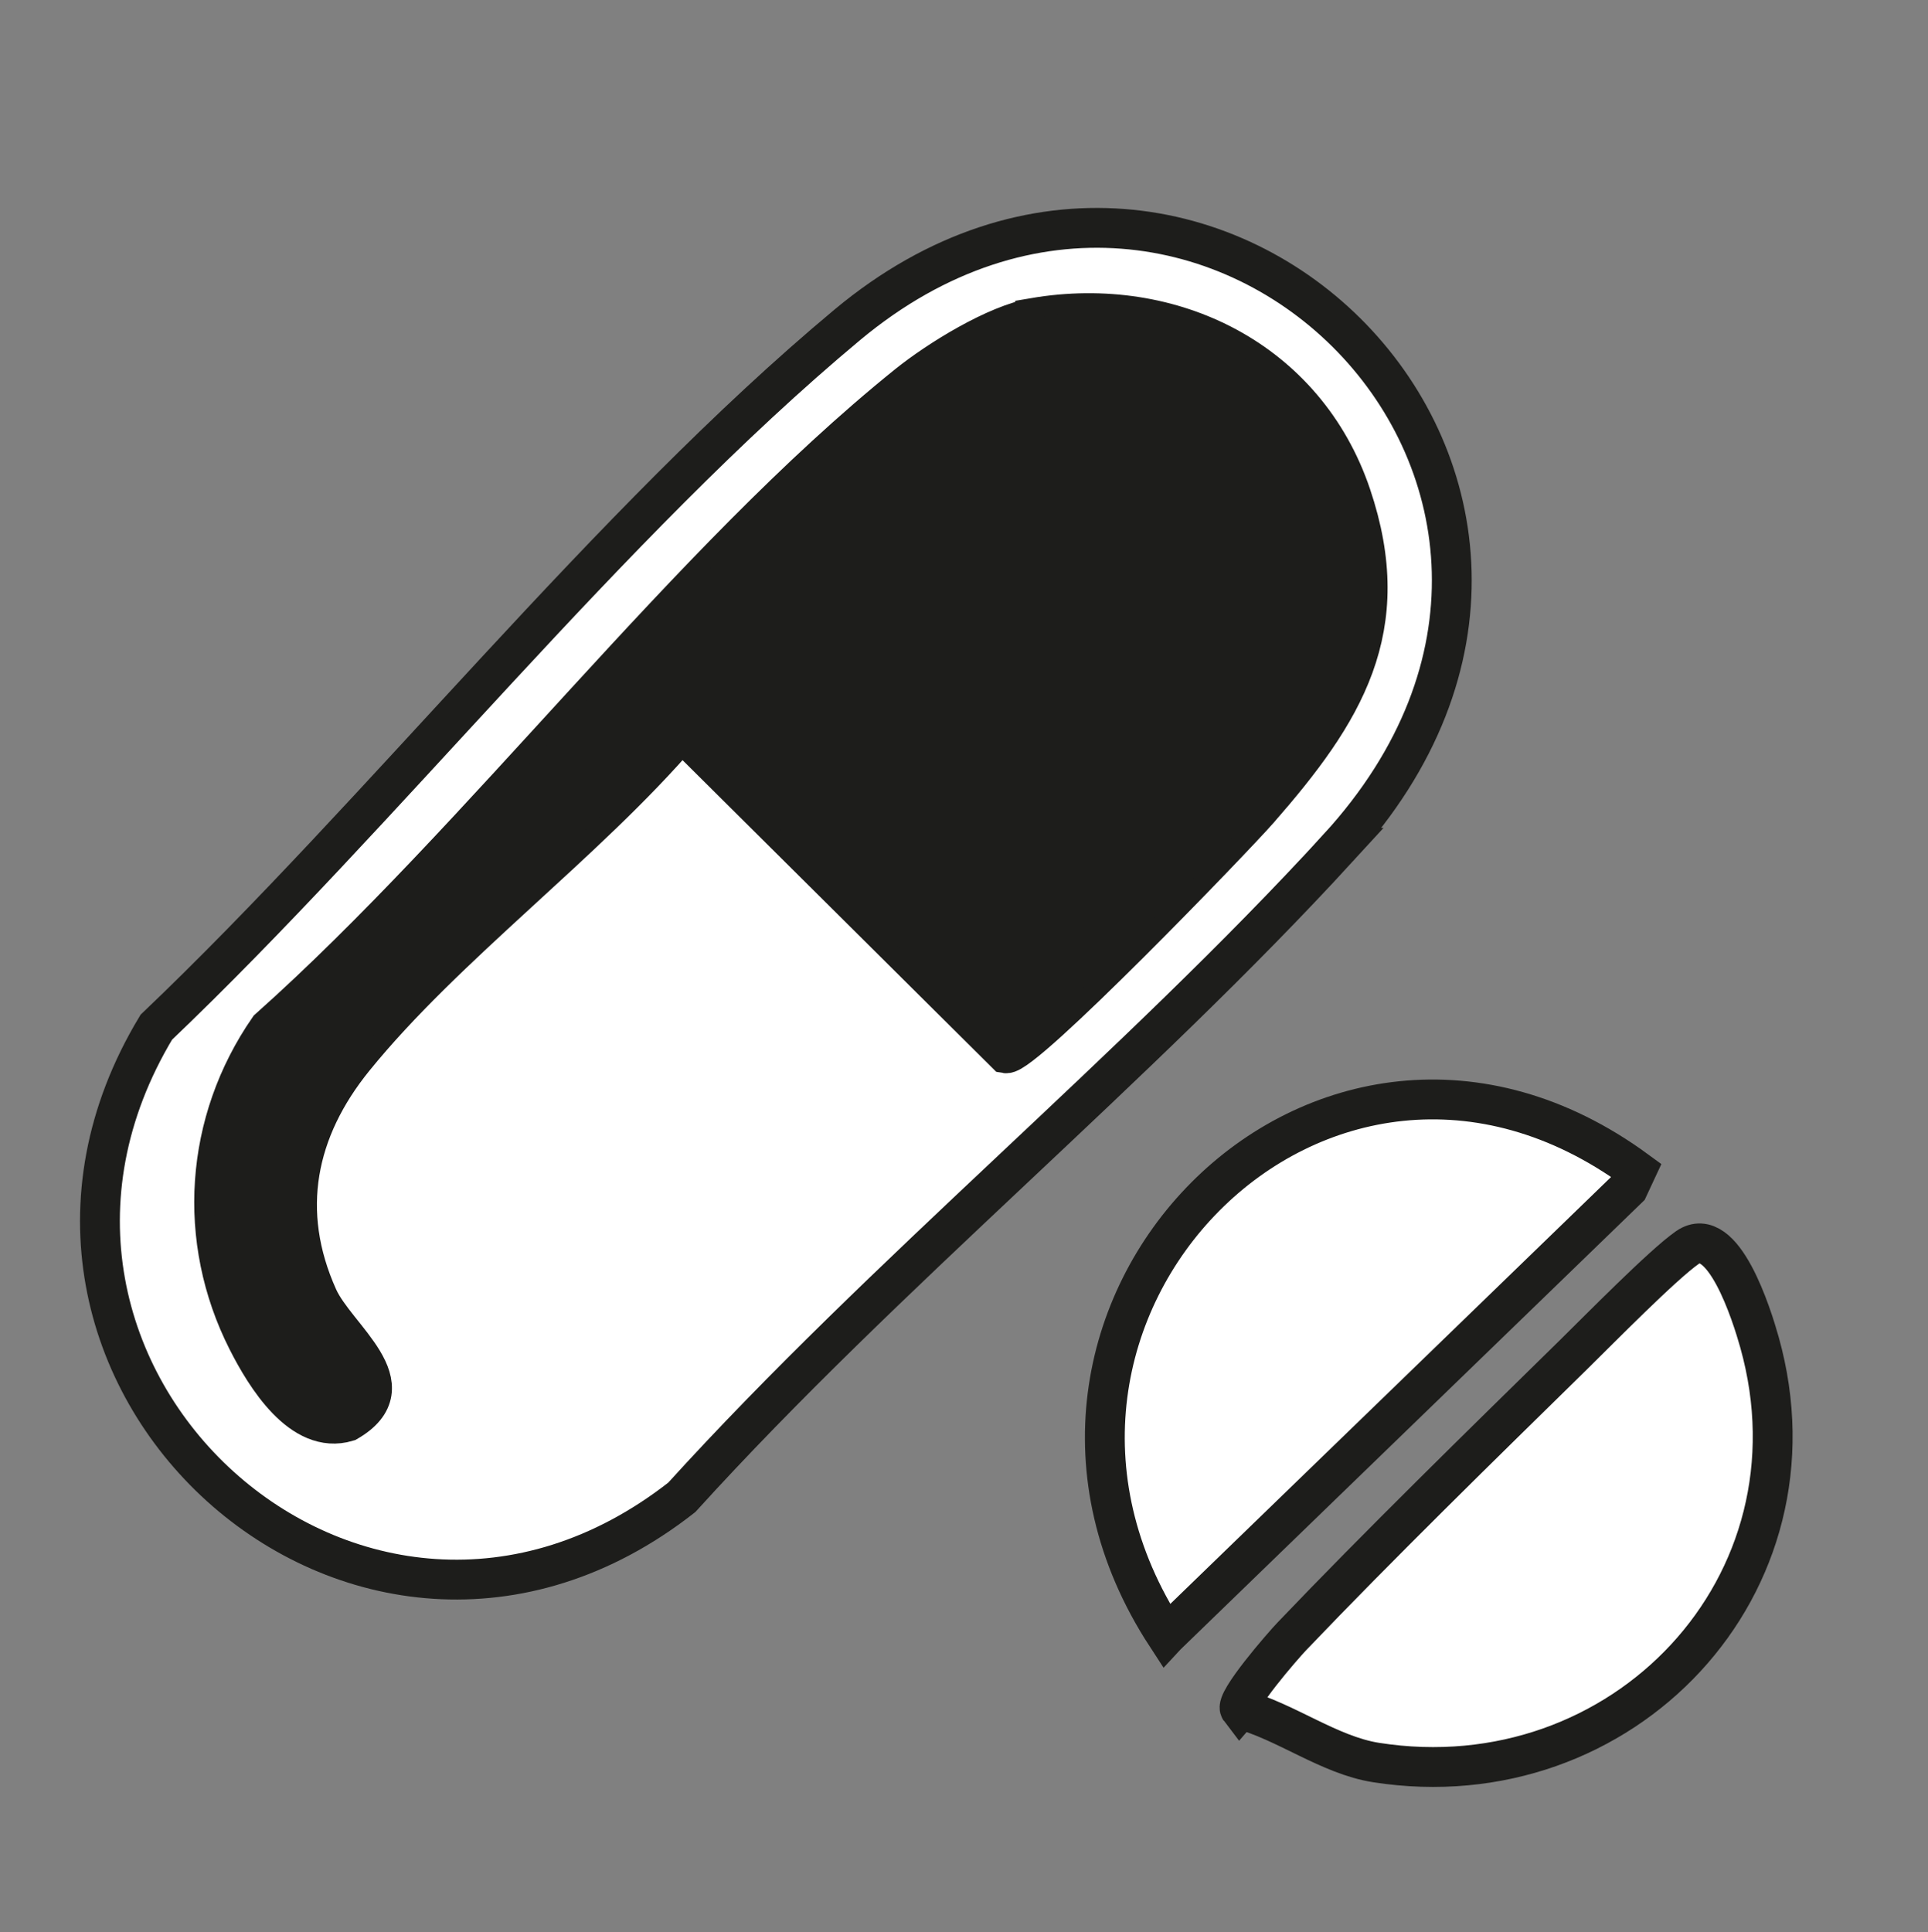
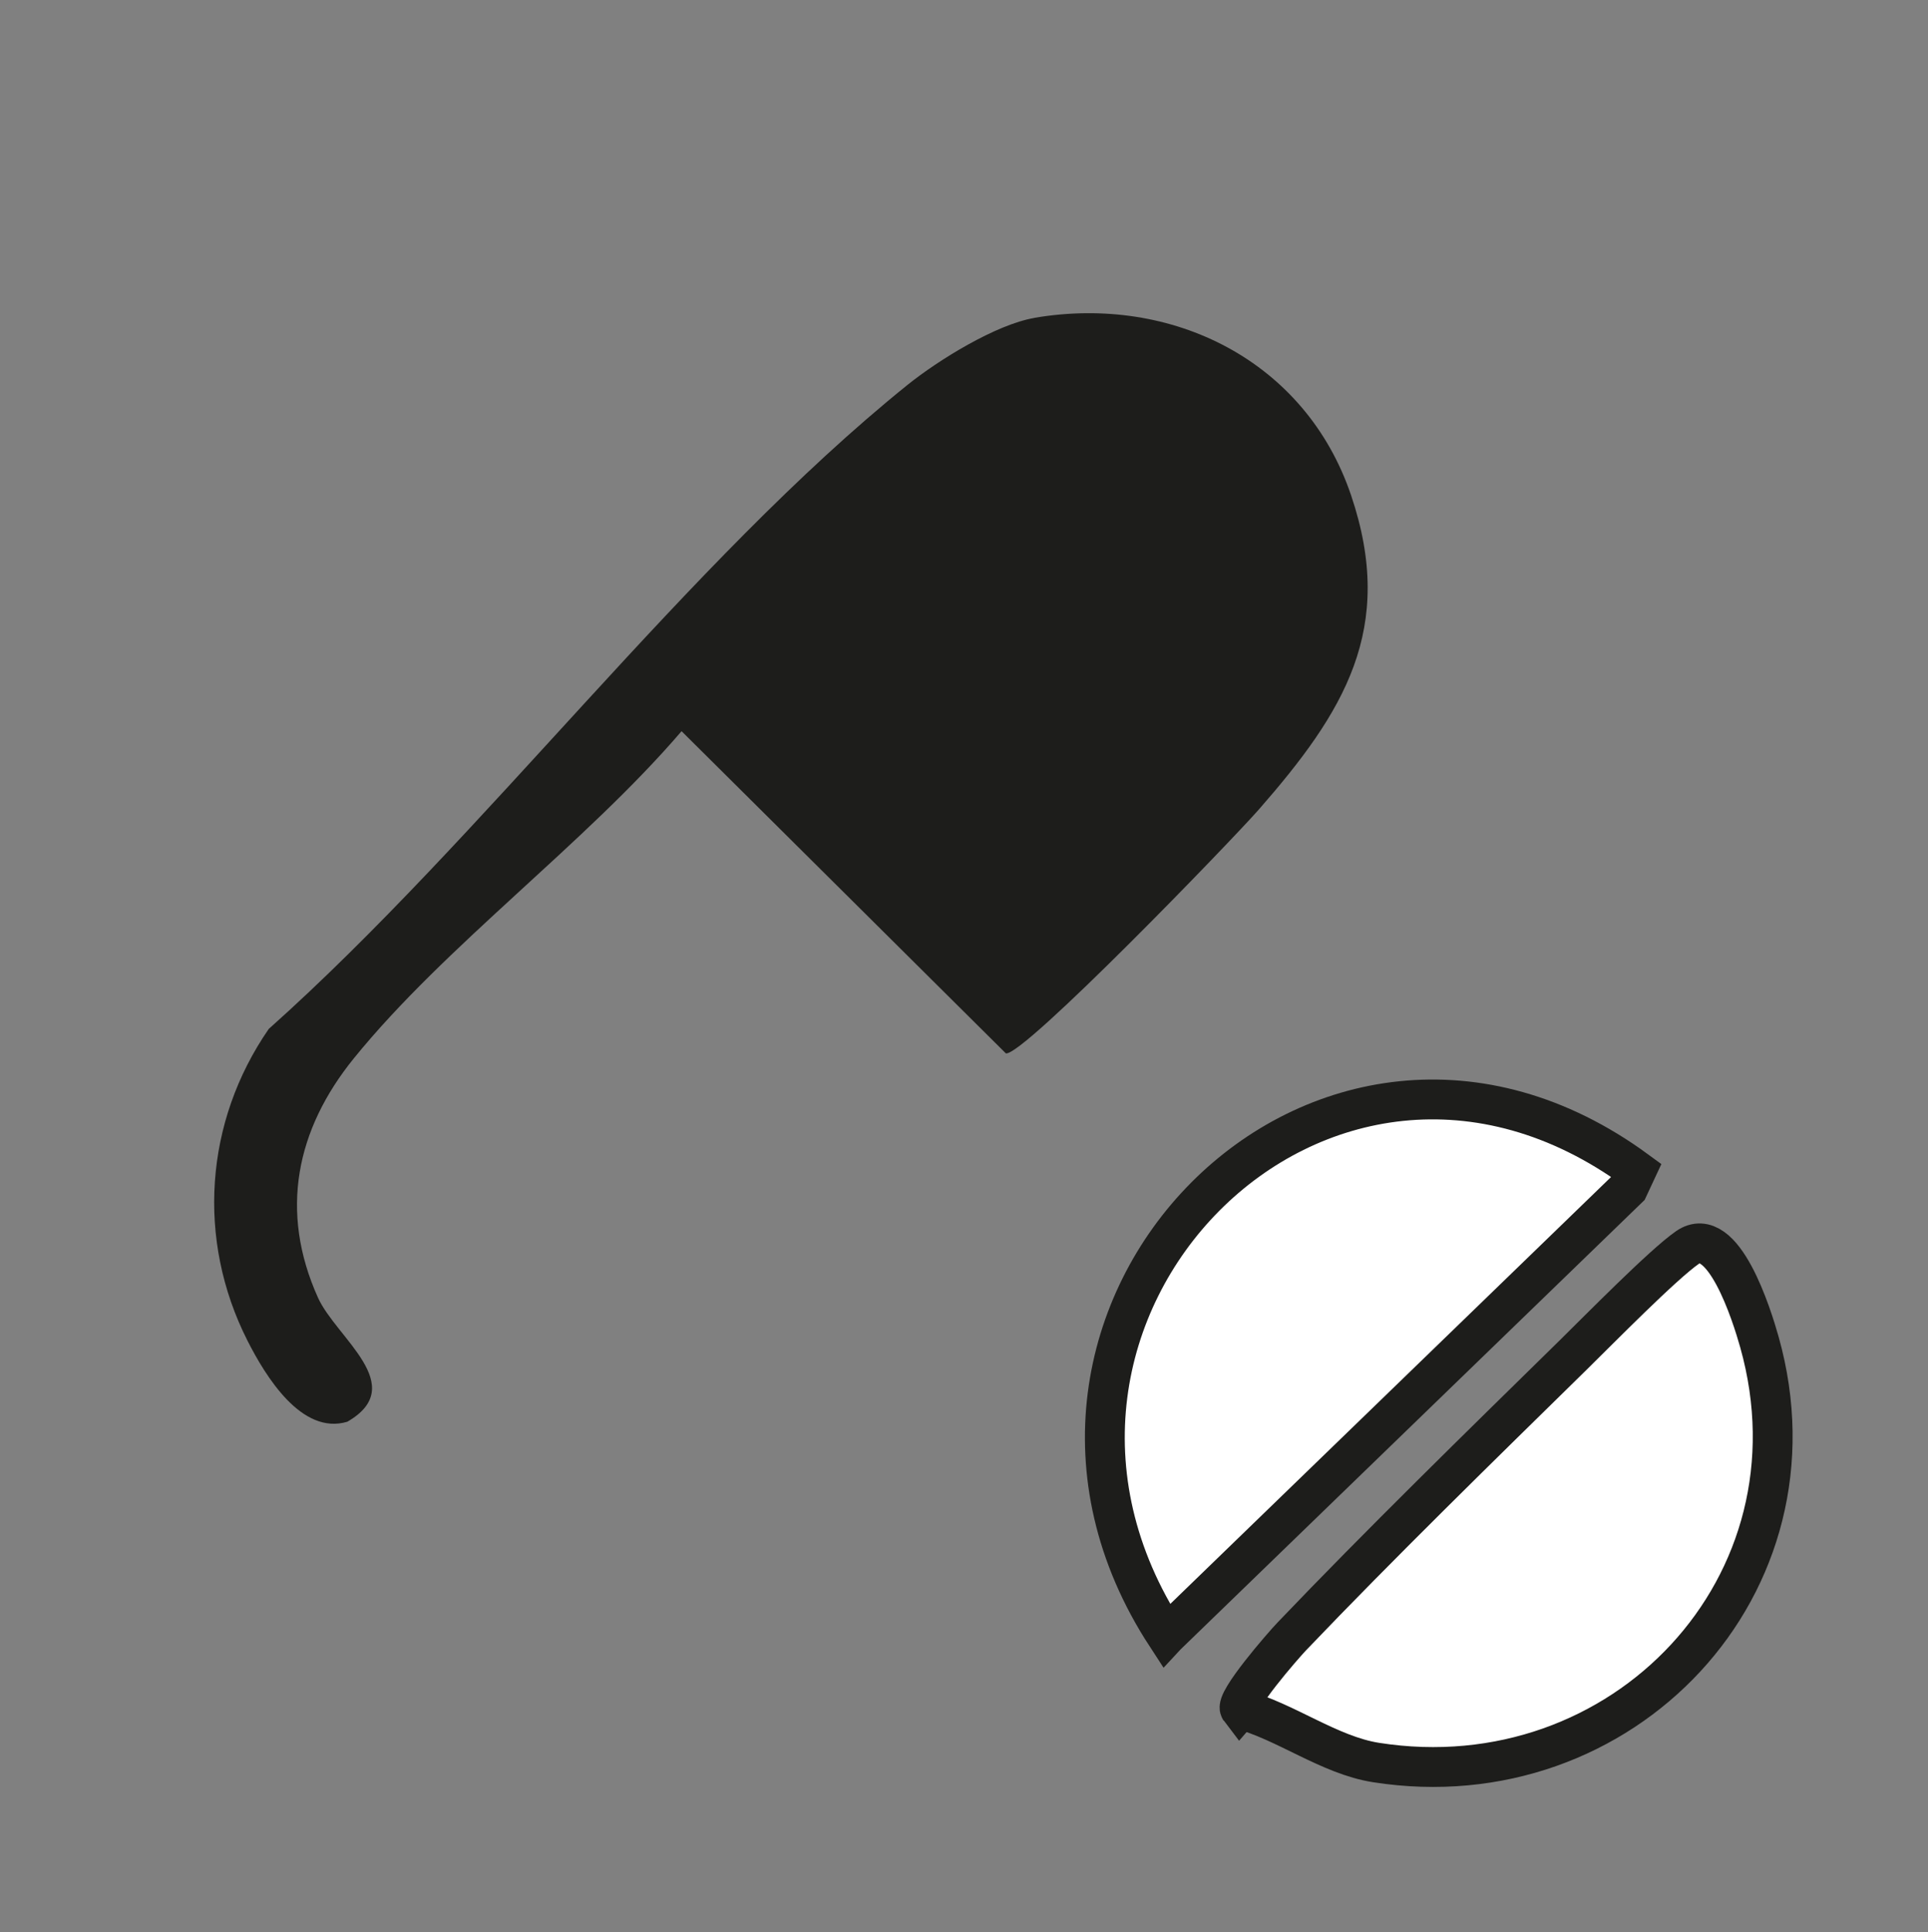
<svg xmlns="http://www.w3.org/2000/svg" id="Capa_1" version="1.1" viewBox="0 0 484 485">
  <rect x="0" y="0" width="484" height="485" fill="#808080" stroke="none" />
  <defs>
    <style>
      .st0 {
        fill: #1d1d1b;
      }

      .st1 {
        fill: #fff;
        stroke: #1d1d1b;
        stroke-miterlimit: 10;
        stroke-width: 10px;
      }
    </style>
  </defs>
-   <path class="st1" d="M335.96,212.81c-51.11,55.78-113.58,106.63-164.8,163.05-80.84,63.34-184.16-31.31-131.92-118.01,57.01-54.33,113.56-126.39,173.51-176.35,90.57-75.48,206.14,40.8,123.2,131.31ZM259.7,79.78c-9.68,1.64-24.14,10.59-31.86,16.8-55.24,44.49-106.55,113.68-160.37,161.68-16.11,23.29-18.19,52.91-5.35,78.24,4.5,8.88,13.59,23.83,25.08,20.36,15.68-9.07-2.8-21-7.37-31.13-9.77-21.67-5.49-42.2,8.97-60.05,22.99-28.37,58.13-53.94,82.3-82.16l81.41,80.88c4.35.77,56.81-53.58,63.46-61.17,21.34-24.4,34.55-45.37,23.2-78.93-11.4-33.7-44.83-50.42-79.47-44.54Z" />
  <path class="st1" d="M292.79,410.54c-52.43-80.43,39.21-174.44,118.01-116.73l-2.07,4.44-115.93,112.28Z" />
  <path class="st1" d="M311.29,429.06c-1.47-1.91,10.84-16.03,12.98-18.27,21.94-22.98,47.81-48.24,70.67-70.67,6.53-6.41,22.47-22.66,28.65-26.96,8.96-6.23,16.19,16.96,18.1,23.76,17.11,60.99-34.39,115.19-96.24,105.51-11.76-1.84-22.78-10.38-34.15-13.38Z" />
  <path class="st0" d="M259.7,79.78c34.64-5.88,68.07,10.84,79.47,44.54,11.35,33.56-1.85,54.53-23.2,78.93-6.65,7.59-59.11,61.94-63.46,61.17l-81.41-80.88c-24.17,28.22-59.31,53.79-82.3,82.16-14.46,17.85-18.74,38.38-8.97,60.05,4.57,10.12,23.05,22.06,7.37,31.13-11.49,3.47-20.58-11.48-25.08-20.36-12.83-25.33-10.76-54.94,5.35-78.24,53.82-48,105.13-117.2,160.37-161.68,7.72-6.21,22.18-15.16,31.86-16.8Z" />
</svg>